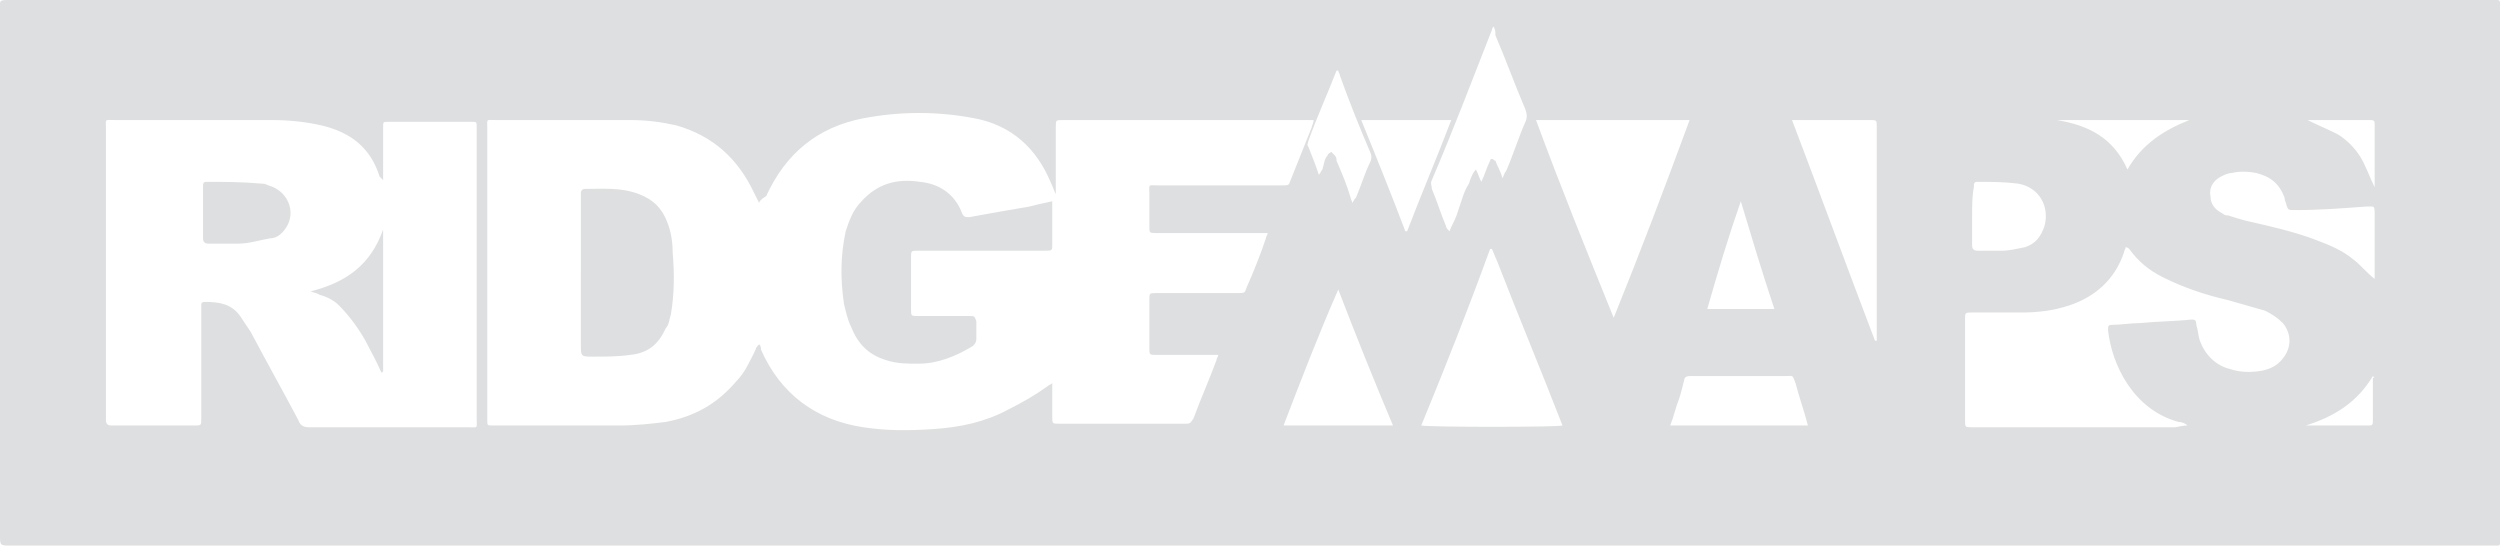
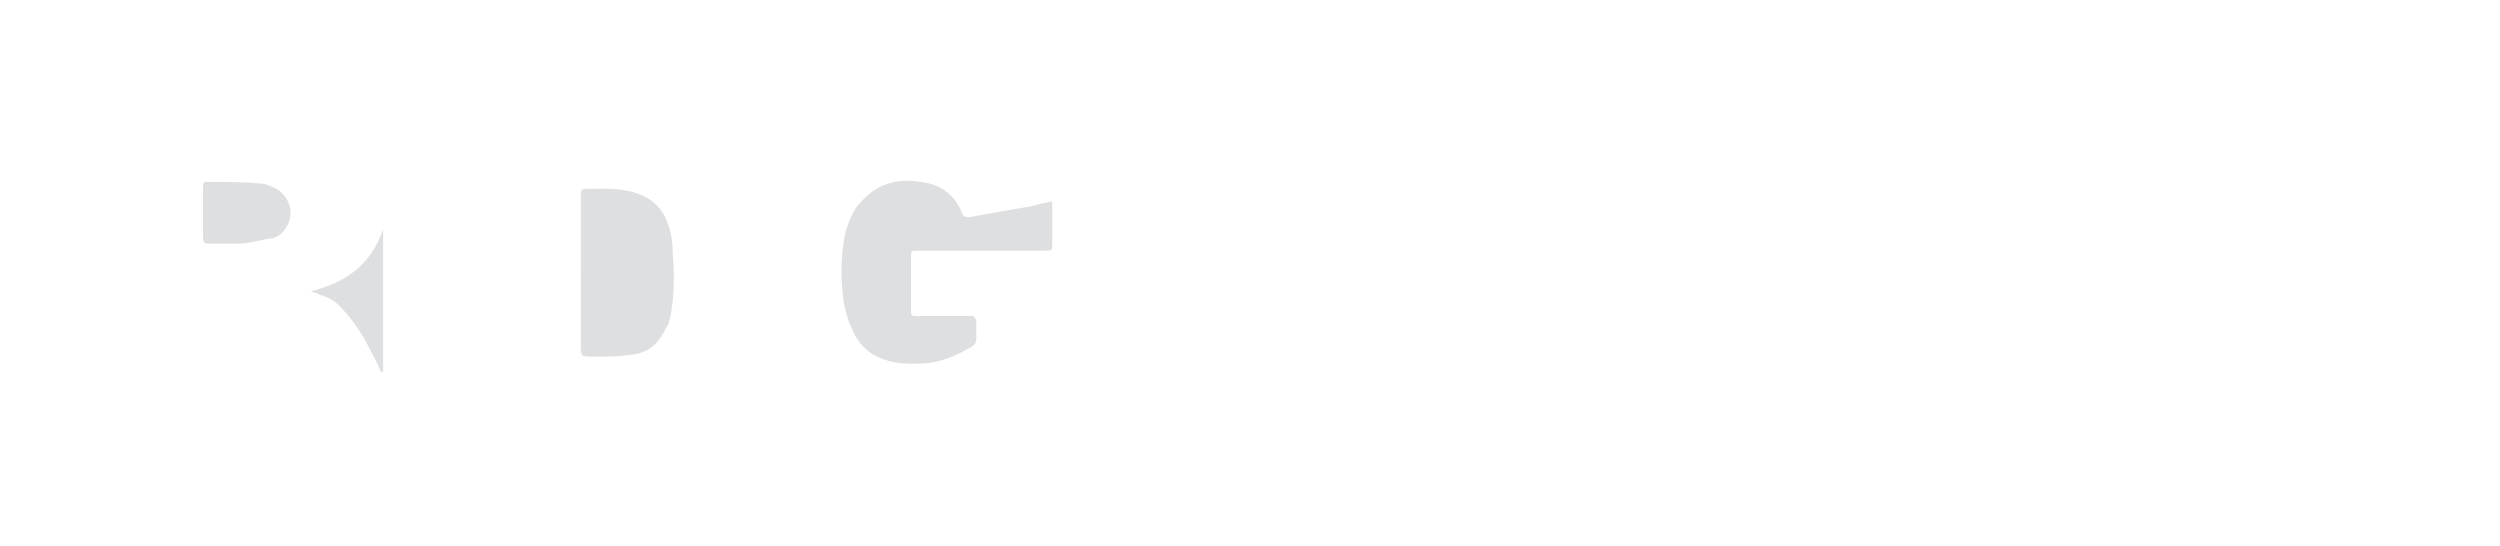
<svg xmlns="http://www.w3.org/2000/svg" version="1.1" id="Layer_1" x="0px" y="0px" viewBox="0 0 141.6 30.9" style="enable-background:new 0 0 141.6 30.9;" xml:space="preserve">
  <style type="text/css">
	.st0{fill:#dedfe0;}
</style>
  <g>
-     <path class="st0" d="M70.8,30.9c-23.4,0-46.8,0-70.2,0c-0.6,0-0.6,0-0.6-0.6c0-9.9,0-19.8,0-29.7C0,0-0.1,0,0.6,0   C47.4,0,94.2,0,141,0c0.7,0,0.6-0.1,0.6,0.6c0,9.9,0,19.9,0,29.8c0,0.6,0.1,0.5-0.6,0.5C117.7,30.9,94.2,30.9,70.8,30.9z M43,11.5   c-0.1-0.2-0.2-0.4-0.3-0.6c-0.9-1.9-2.3-3.2-4.4-3.8c-0.9-0.2-1.7-0.3-2.6-0.3c-2.5,0-5,0-7.6,0c-0.6,0-0.5-0.1-0.5,0.5   c0,5.4,0,10.9,0,16.3c0,0.1,0,0.1,0,0.2c0,0.3,0,0.3,0.3,0.3c0.1,0,0.2,0,0.2,0c2.3,0,4.7,0,7,0c0.9,0,1.8-0.1,2.6-0.2   c1.6-0.3,2.9-1,4-2.3c0.5-0.5,0.8-1.2,1.1-1.8c0-0.1,0.1-0.2,0.2-0.3c0.1,0.1,0.1,0.2,0.1,0.3c1.1,2.5,3.1,4,5.8,4.4   c1.3,0.2,2.6,0.2,4,0.1c1.5-0.1,2.9-0.4,4.2-1.1c0.8-0.4,1.5-0.8,2.2-1.3c0.1-0.1,0.2-0.1,0.3-0.2c0,0.7,0,1.3,0,1.9   c0,0.4,0,0.4,0.4,0.4c2.4,0,4.7,0,7.1,0c0.3,0,0.3,0,0.5-0.3c0.4-1.1,0.9-2.2,1.3-3.3c0-0.1,0.1-0.2,0.1-0.3c-0.1,0-0.2,0-0.3,0   c-1.1,0-2.1,0-3.2,0c-0.4,0-0.4,0-0.4-0.4c0-0.9,0-1.8,0-2.7c0-0.4,0-0.4,0.4-0.4c0.1,0,0.1,0,0.2,0c1.5,0,2.9,0,4.4,0   c0.4,0,0.4,0,0.5-0.3c0.4-0.9,0.8-1.9,1.1-2.8c0-0.1,0.1-0.2,0.1-0.3c-0.2,0-0.3,0-0.5,0c-1.9,0-3.9,0-5.8,0c-0.4,0-0.4,0-0.4-0.4   c0-0.6,0-1.2,0-1.8c0-0.6-0.1-0.5,0.5-0.5c2.3,0,4.6,0,7,0c0.4,0,0.4,0,0.5-0.3c0.4-1,0.8-2,1.2-3c0-0.1,0.1-0.2,0.1-0.4   c-0.3,0-0.5,0-0.7,0c-1.7,0-3.4,0-5.1,0c-2.8,0-5.6,0-8.4,0c-0.4,0-0.4,0-0.4,0.4c0,1.2,0,2.3,0,3.5c0,0.1,0,0.2,0,0.3   c-0.1-0.2-0.2-0.5-0.3-0.7c-0.8-1.9-2.2-3.2-4.3-3.6c-2.1-0.4-4.2-0.4-6.3,0c-2.6,0.5-4.4,2-5.5,4.4C43.1,11.3,43,11.4,43,11.5z    M21.7,10.2C21.7,10.2,21.6,10.2,21.7,10.2c-0.1-0.1-0.1-0.1-0.2-0.2c-0.5-1.6-1.6-2.5-3.3-2.9c-0.9-0.2-1.8-0.3-2.8-0.3   c-3,0-5.9,0-8.9,0c-0.6,0-0.5-0.1-0.5,0.5c0,5.4,0,10.9,0,16.3c0,0.1,0,0.1,0,0.2c0,0.2,0.1,0.3,0.3,0.3c0.1,0,0.1,0,0.2,0   c1.5,0,3,0,4.5,0c0.4,0,0.4,0,0.4-0.4c0-0.1,0-0.2,0-0.3c0-1.9,0-3.9,0-5.8c0-0.1,0-0.2,0-0.3c0-0.1,0-0.2,0.2-0.2   c0.8,0,1.5,0.1,2,0.8c0.2,0.3,0.4,0.6,0.6,0.9c0.9,1.7,1.8,3.3,2.7,5c0.1,0.3,0.3,0.4,0.6,0.4c3,0,6,0,9,0c0.6,0,0.5,0.1,0.5-0.5   c0-5.4,0-10.9,0-16.3c0-0.1,0-0.1,0-0.2c0-0.3,0-0.3-0.3-0.3c-1.6,0-3.1,0-4.7,0c-0.3,0-0.3,0-0.3,0.3c0,0.9,0,1.7,0,2.6   C21.7,9.9,21.7,10,21.7,10.2z M123.9,24.1C123.9,24.1,123.9,24.1,123.9,24.1c-0.1-0.1-0.3-0.2-0.5-0.2c-2.6-0.7-3.8-3.3-4-5.2   c0-0.2,0-0.3,0.2-0.3c0.5,0,1.1-0.1,1.6-0.1c1-0.1,2-0.1,2.9-0.2c0.2,0,0.3,0,0.3,0.3c0.1,0.3,0.1,0.6,0.2,0.9   c0.3,0.8,0.9,1.4,1.7,1.6c0.6,0.2,1.2,0.2,1.8,0.1c0.5-0.1,0.9-0.3,1.2-0.7c0.5-0.6,0.5-1.4,0-2c-0.3-0.3-0.6-0.5-1-0.7   c-0.7-0.2-1.4-0.4-2.1-0.6c-1.3-0.3-2.5-0.7-3.7-1.3c-0.8-0.4-1.4-0.9-1.9-1.6c0,0-0.1-0.1-0.2-0.1c0,0.1-0.1,0.2-0.1,0.3   c-0.5,1.5-1.6,2.5-3.1,3c-0.9,0.3-1.8,0.4-2.7,0.4c-0.9,0-1.9,0-2.8,0c-0.4,0-0.4,0-0.4,0.4c0,1.9,0,3.8,0,5.7c0,0.4,0,0.4,0.4,0.4   c0.1,0,0.1,0,0.2,0c3.8,0,7.6,0,11.3,0C123.7,24.1,123.8,24.1,123.9,24.1z M91.4,18C91.4,18,91.4,18,91.4,18   c1.5-3.7,2.9-7.4,4.3-11.2c-2.9,0-5.8,0-8.7,0C88.4,10.6,89.9,14.3,91.4,18z M80.5,24.1c0.5,0.1,7.7,0.1,8,0   c-1.2-3.1-2.5-6.2-3.7-9.3c-0.1-0.2-0.2-0.5-0.3-0.7c0,0,0,0,0,0c0,0,0,0-0.1,0C83.2,17.4,81.9,20.7,80.5,24.1z M101.5,6.8   c1.6,4.2,3.1,8.3,4.7,12.5c0,0,0.1,0,0.1,0c0-0.1,0-0.3,0-0.4c0-3.3,0-6.7,0-10c0-0.6,0-1.1,0-1.7c0-0.4,0-0.4-0.4-0.4   c-1.4,0-2.7,0-4.1,0C101.7,6.8,101.7,6.8,101.5,6.8z M84.6,1.5c-0.1,0.1-0.1,0.2-0.1,0.2c-1.1,2.8-2.2,5.7-3.4,8.5   c-0.1,0.2,0,0.3,0,0.5c0.3,0.7,0.5,1.4,0.8,2.1c0,0.1,0.1,0.2,0.2,0.3c0.1-0.3,0.3-0.6,0.4-0.9c0.1-0.3,0.2-0.6,0.3-0.9   c0.1-0.3,0.2-0.6,0.4-0.9c0.1-0.3,0.2-0.6,0.4-0.8c0.1,0.2,0.2,0.5,0.3,0.7c0.2-0.4,0.3-0.8,0.5-1.2c0-0.1,0.1-0.1,0.1-0.1   c0.1,0,0.1,0.1,0.2,0.1c0.1,0.3,0.3,0.6,0.4,1c0.1-0.2,0.1-0.3,0.2-0.4c0.4-0.9,0.7-1.9,1.1-2.8c0.1-0.2,0.1-0.4,0-0.7   c-0.6-1.4-1.1-2.8-1.7-4.2C84.7,1.8,84.7,1.7,84.6,1.5z M75.8,16.4C75.7,16.4,75.7,16.4,75.8,16.4c-1.1,2.5-2.1,5.1-3.1,7.7   c2.1,0,4.1,0,6.2,0C77.8,21.5,76.8,19,75.8,16.4z M134.5,15.8c0-0.2,0-0.3,0-0.4c0-1.1,0-2.1,0-3.2c0-0.6,0-0.5-0.5-0.5   c-1.3,0.1-2.7,0.2-4,0.2c-0.4,0-0.4,0-0.5-0.3c0-0.1-0.1-0.2-0.1-0.4c-0.3-0.8-0.8-1.2-1.6-1.4c-0.5-0.1-1-0.1-1.4,0   c-0.2,0-0.4,0.1-0.6,0.2c-0.4,0.2-0.7,0.6-0.6,1.1c0,0.5,0.3,0.8,0.7,1c0.1,0.1,0.2,0.1,0.3,0.1c0.3,0.1,0.6,0.2,1,0.3   c1.3,0.3,2.7,0.6,4,1.1c0.8,0.3,1.5,0.6,2.1,1.1C133.7,15,134,15.4,134.5,15.8z M94.6,24.1c2.6,0,5.2,0,7.8,0   c-0.2-0.8-0.5-1.6-0.7-2.4c-0.2-0.5-0.1-0.4-0.6-0.4c-1.7,0-3.4,0-5.2,0c-0.1,0-0.1,0-0.2,0c-0.2,0-0.3,0.1-0.3,0.2   c-0.1,0.4-0.2,0.8-0.3,1.1C94.9,23.1,94.8,23.6,94.6,24.1z M77.1,6.8C78,9,78.8,11,79.6,13.1c0,0,0.1,0,0.1,0   c0.8-2.1,1.7-4.2,2.5-6.3C80.5,6.8,78.9,6.8,77.1,6.8z M111.7,12.2c0,0.6,0,1.1,0,1.7c0,0.2,0.1,0.3,0.3,0.3c0.5,0,1,0,1.4,0   c0.4,0,0.8-0.1,1.3-0.2c0.6-0.2,0.9-0.6,1.1-1.2c0.3-1.1-0.3-2.2-1.5-2.4c-0.8-0.1-1.5-0.1-2.3-0.1c-0.2,0-0.2,0.1-0.2,0.3   C111.7,11.1,111.7,11.7,111.7,12.2z M76.6,11.5c0.1-0.2,0.1-0.2,0.2-0.3c0.3-0.7,0.5-1.4,0.8-2c0.1-0.2,0.1-0.4,0-0.6   c-0.6-1.4-1.2-2.9-1.7-4.3c0-0.1-0.1-0.2-0.1-0.3C75.7,4,75.7,4,75.7,4c-0.5,1.3-1.1,2.6-1.6,4c0,0.1-0.1,0.2,0,0.3   c0.2,0.5,0.4,1,0.6,1.6c0.1-0.1,0.1-0.2,0.2-0.3C75,9.3,75,9,75.2,8.8c0-0.1,0.1-0.1,0.2-0.2c0.1,0.1,0.1,0.1,0.2,0.2   c0.1,0.1,0.1,0.2,0.1,0.3c0.3,0.7,0.6,1.4,0.8,2.1C76.5,11.3,76.6,11.4,76.6,11.5z M98.6,11.4C98.5,11.4,98.5,11.4,98.6,11.4   c-0.7,2-1.3,4-1.9,6.1c1.3,0,2.5,0,3.8,0C99.8,15.4,99.2,13.4,98.6,11.4z M124,6.8c-2.5,0-5,0-7.5,0c1.8,0.3,3.2,1,4,2.8   C121.3,8.2,122.5,7.4,124,6.8z M130.7,6.8c0.6,0.3,1.1,0.5,1.7,0.8c0.5,0.3,1,0.8,1.3,1.3c0.3,0.5,0.5,1.1,0.8,1.7   c0-1.2,0-2.4,0-3.6c0-0.2-0.1-0.2-0.3-0.2c-0.9,0-1.7,0-2.6,0C131.4,6.8,131,6.8,130.7,6.8z M134.4,21.3c-0.9,1.5-2.2,2.3-3.8,2.8   c1.2,0,2.4,0,3.6,0c0.2,0,0.2-0.1,0.2-0.3c0-0.8,0-1.6,0-2.4C134.5,21.4,134.5,21.4,134.4,21.3z" />
    <path class="st0" d="M59.6,11.4c0,0.2,0,0.3,0,0.4c0,0.7,0,1.3,0,2c0,0.4,0,0.4-0.4,0.4c-1.5,0-3,0-4.5,0c-0.9,0-1.8,0-2.7,0   c-0.4,0-0.4,0-0.4,0.4c0,1,0,1.9,0,2.9c0,0.4,0,0.4,0.4,0.4c1,0,1.9,0,2.9,0c0.3,0,0.3,0,0.4,0.3c0,0.3,0,0.7,0,1   c0,0.2-0.1,0.3-0.2,0.4c-1,0.6-2,1-3.1,1c-0.6,0-1.2,0-1.8-0.2c-1-0.3-1.6-0.9-2-1.9c-0.2-0.4-0.3-0.9-0.4-1.3   c-0.2-1.4-0.2-2.7,0.1-4.1c0.2-0.6,0.4-1.2,0.9-1.7c0.9-1,2-1.3,3.3-1.1c1.1,0.1,2,0.7,2.4,1.8c0.1,0.2,0.2,0.2,0.4,0.2   c1.1-0.2,2.2-0.4,3.4-0.6C58.7,11.6,59.1,11.5,59.6,11.4z" />
    <path class="st0" d="M32.9,15.4c0-1.4,0-2.8,0-4.2c0-0.1,0-0.2,0-0.3c0-0.1,0.1-0.2,0.2-0.2c1,0,2.1-0.1,3.1,0.3   c0.8,0.3,1.3,0.8,1.6,1.6c0.2,0.5,0.3,1.1,0.3,1.7c0.1,1.2,0.1,2.3-0.1,3.5c-0.1,0.3-0.1,0.6-0.3,0.8c-0.4,0.9-1,1.4-2,1.5   c-0.7,0.1-1.4,0.1-2.1,0.1c-0.7,0-0.7,0-0.7-0.7C32.9,18.1,32.9,16.8,32.9,15.4z" />
    <path class="st0" d="M11.5,12c0-0.5,0-1,0-1.4c0-0.2,0-0.3,0.2-0.3c1,0,2,0,3.1,0.1c0.1,0,0.2,0,0.4,0.1c1.1,0.3,1.6,1.5,1,2.4   c-0.2,0.3-0.5,0.6-0.9,0.6c-0.6,0.1-1.2,0.3-1.8,0.3c-0.6,0-1.1,0-1.7,0c-0.2,0-0.3-0.1-0.3-0.3C11.5,13,11.5,12.5,11.5,12z" />
    <path class="st0" d="M21.6,21.1c-0.3-0.7-0.6-1.2-0.9-1.8c-0.4-0.7-0.9-1.4-1.5-2c-0.3-0.3-0.7-0.5-1.1-0.6   c-0.1-0.1-0.3-0.1-0.5-0.2c2-0.5,3.4-1.5,4.1-3.5c0,2.7,0,5.3,0,8C21.7,21,21.7,21.1,21.6,21.1z" />
  </g>
</svg>